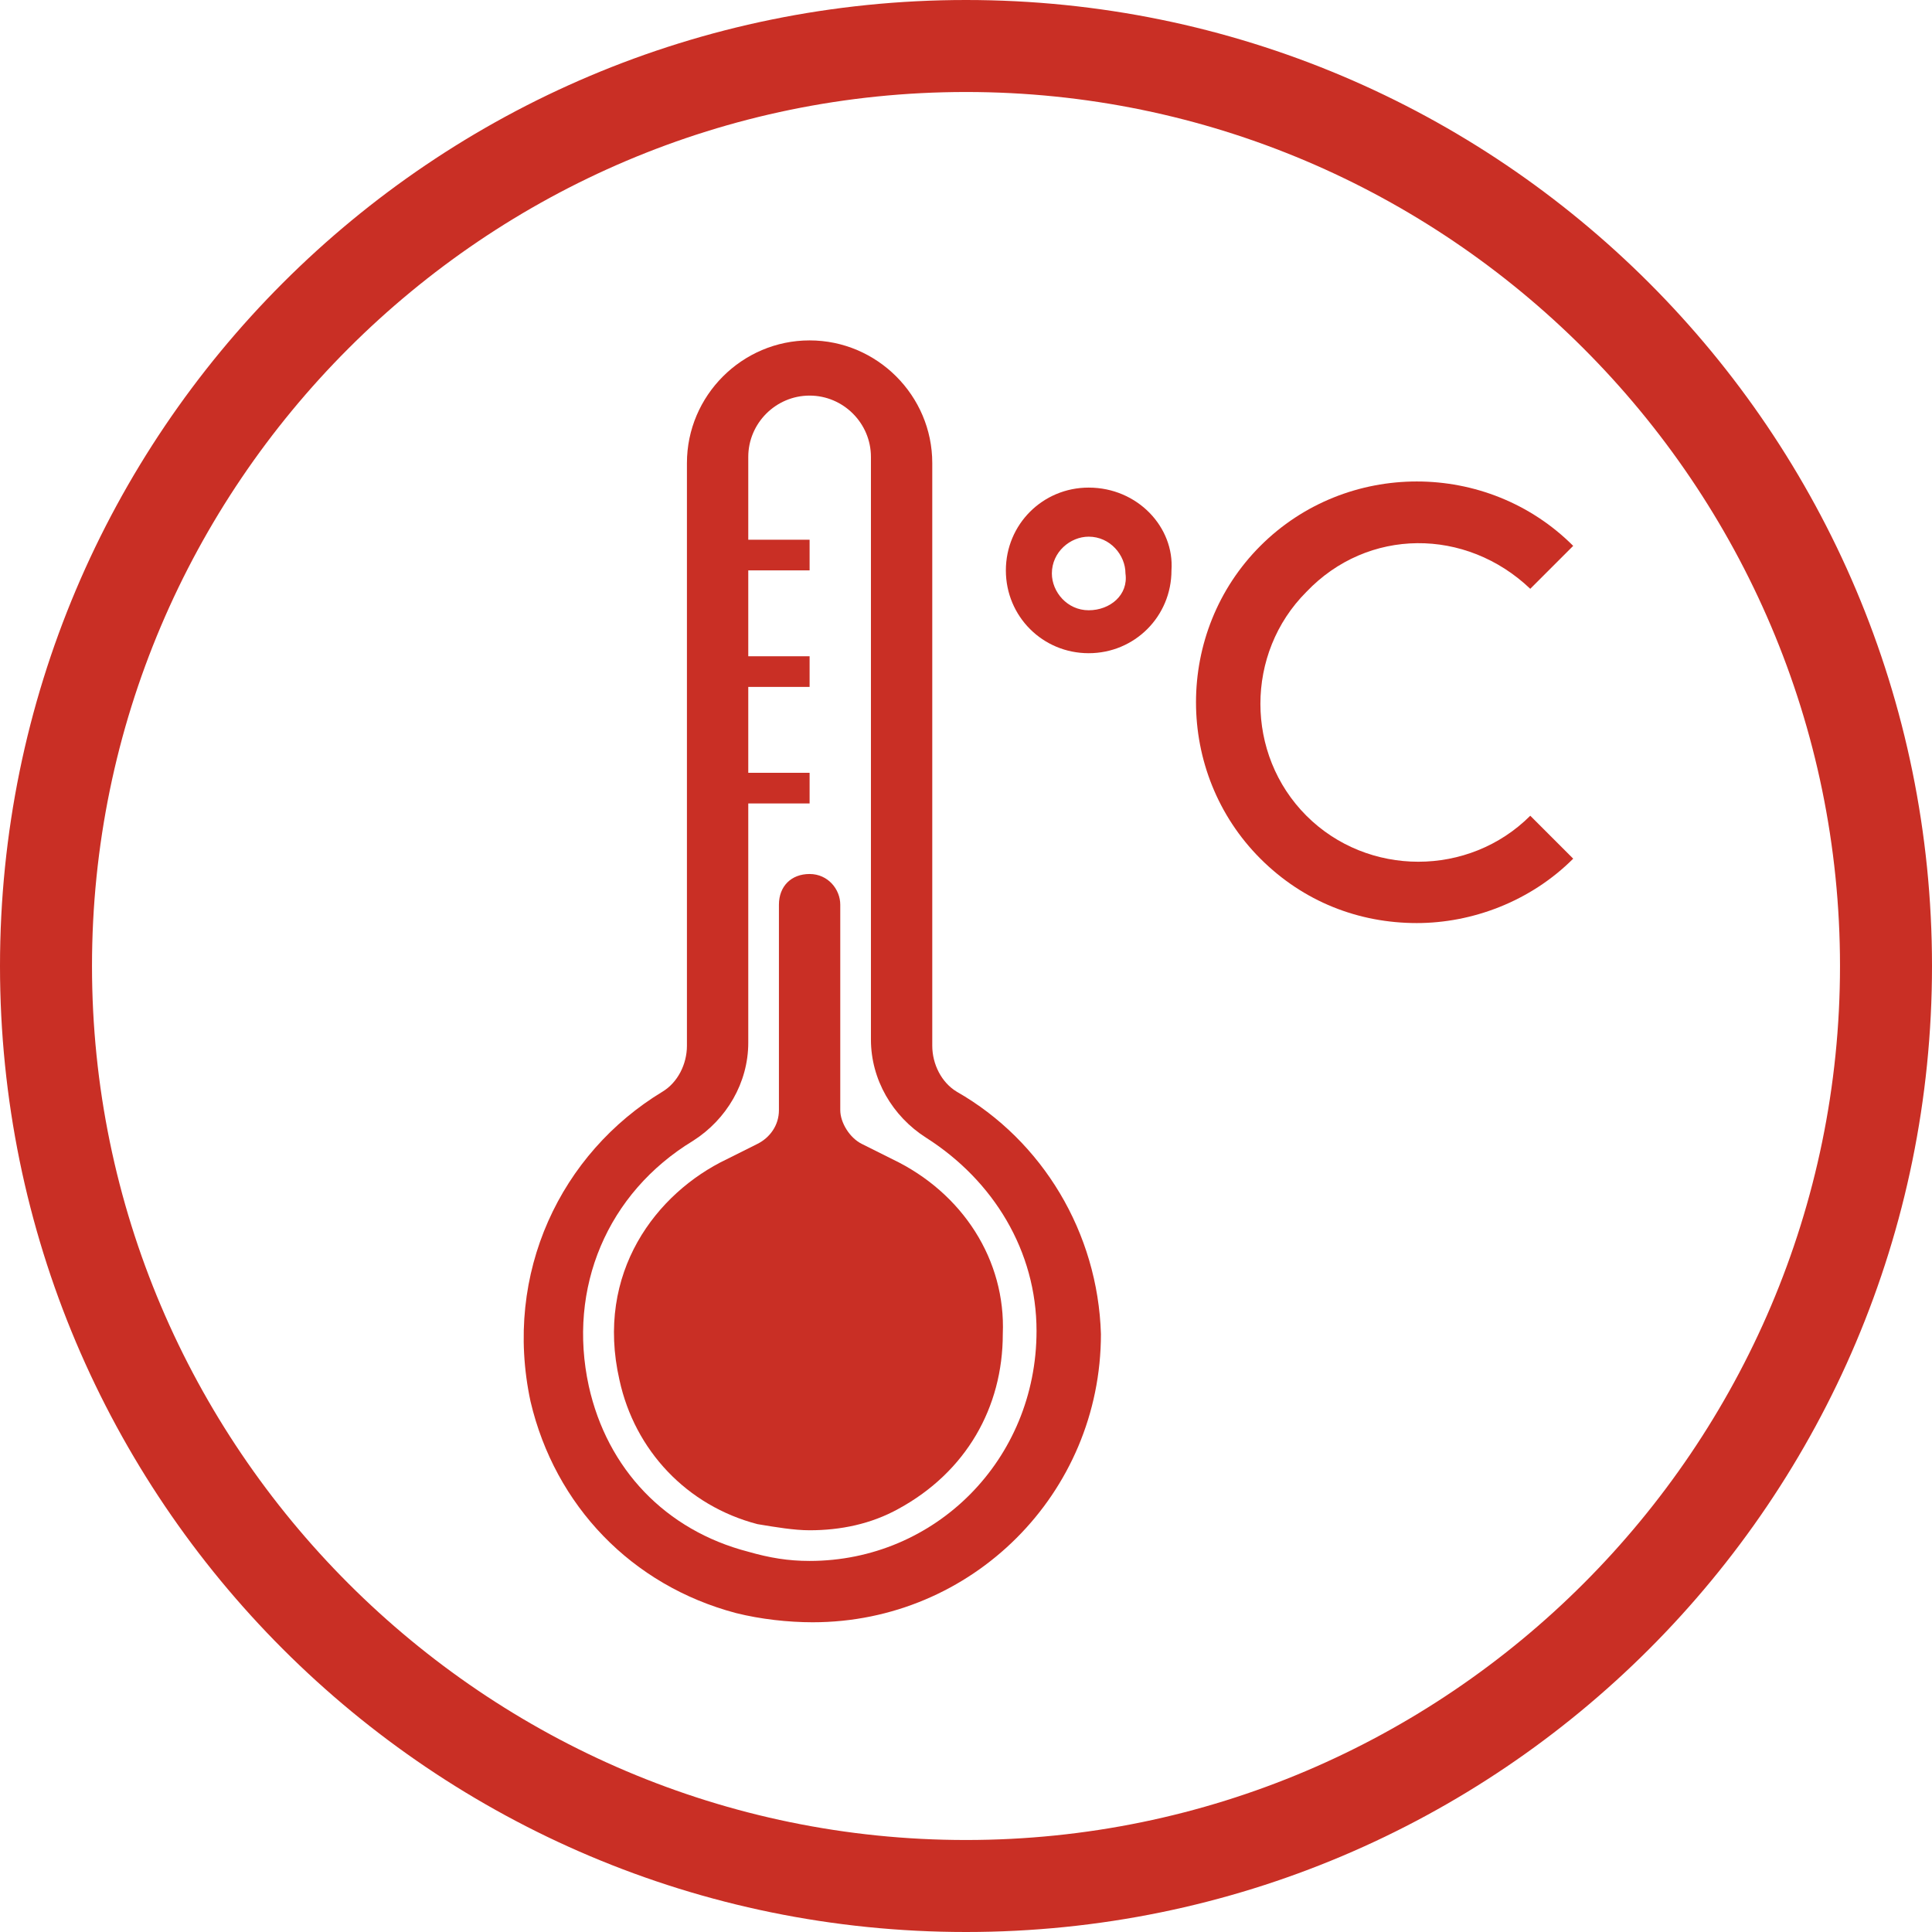
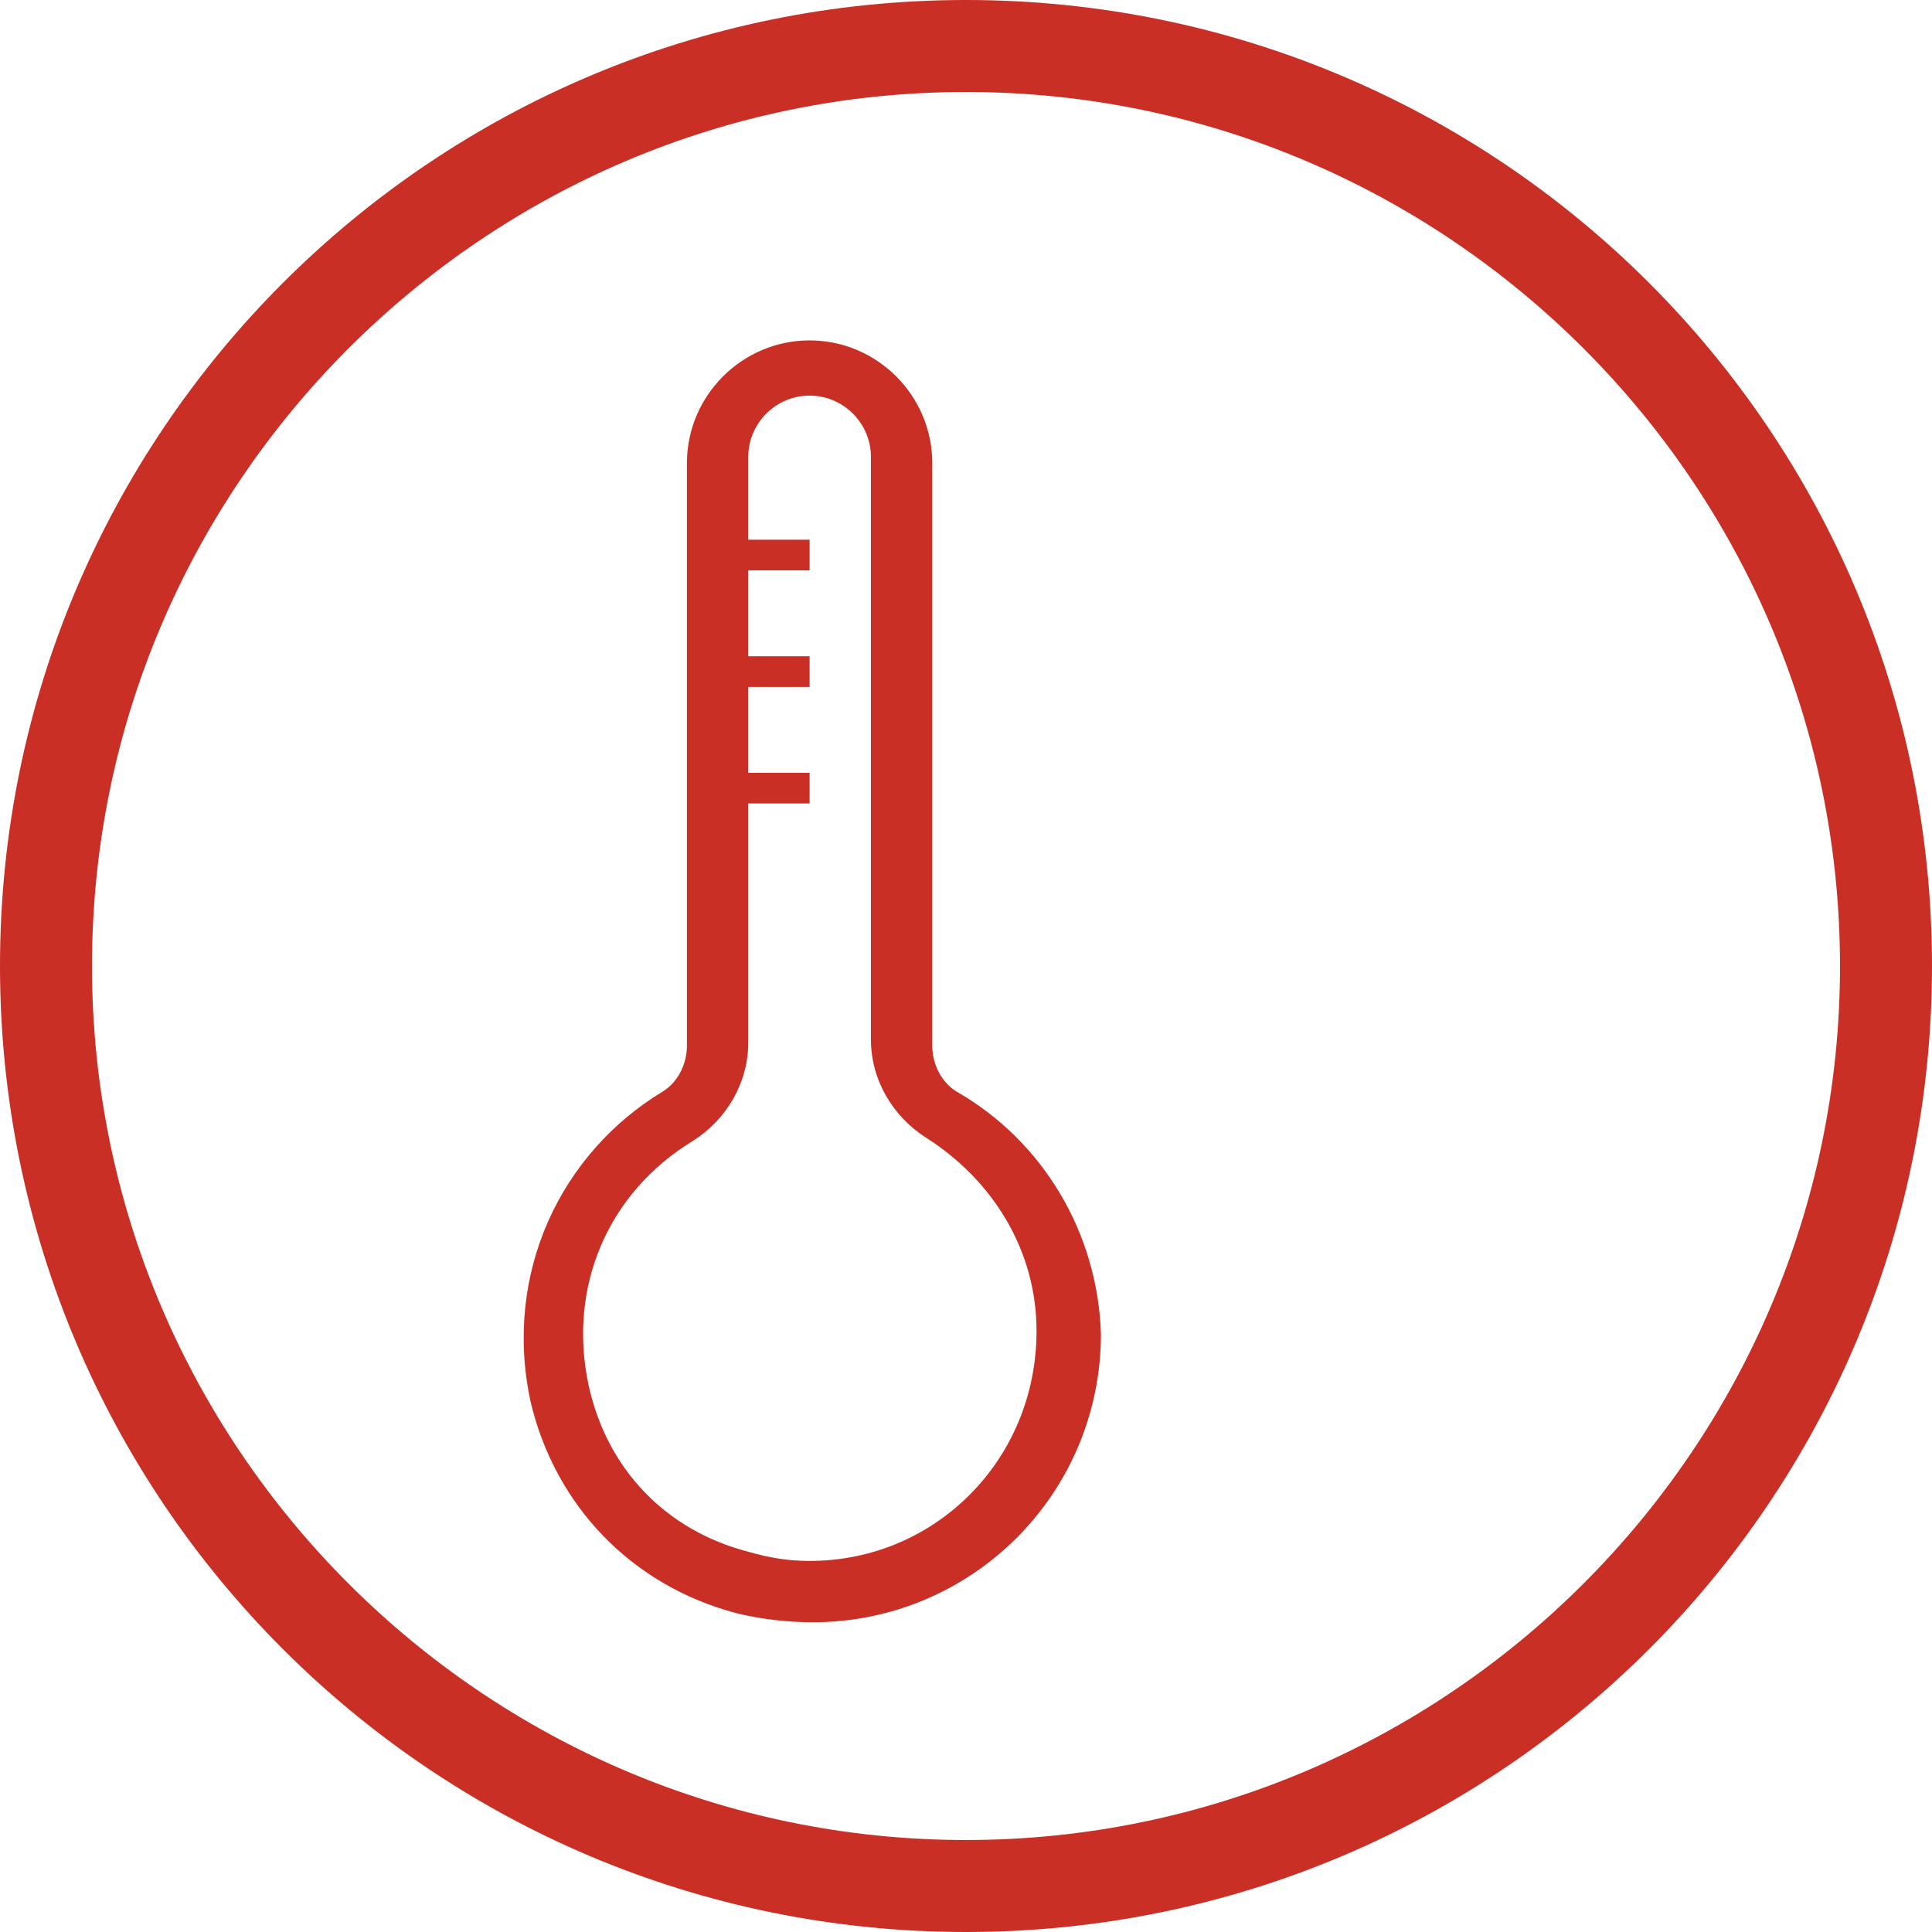
<svg xmlns="http://www.w3.org/2000/svg" version="1.1" id="Warstwa_1" x="0px" y="0px" viewBox="0 0 63 63" style="enable-background:new 0 0 63 63;" xml:space="preserve">
  <style type="text/css">
	.st0{fill:#C92F25;}
</style>
  <g>
    <path class="st0" d="M31.5,0C14.1,0,0,14.1,0,31.5S14.1,63,31.5,63S63,48.9,63,31.5S48.9,0,31.5,0z M31.5,60C15.8,60,3,47.2,3,31.5   S15.8,3,31.5,3C47.2,3,60,15.8,60,31.5S47.2,60,31.5,60z" />
    <path class="st0" d="M31.2,35.6c-0.5-0.3-0.8-0.9-0.8-1.5v-19c0-2.2-1.8-4-4-4s-4,1.8-4,4v19c0,0.6-0.3,1.2-0.8,1.5   c-3.3,2-5.2,5.9-4.3,10.1c0.8,3.4,3.3,6,6.7,6.9c0.8,0.2,1.7,0.3,2.5,0.3c5.2,0,9.4-4.2,9.4-9.4C35.8,40.2,34,37.2,31.2,35.6z    M26.4,50.9c-0.7,0-1.3-0.1-2-0.3c-2.7-0.7-4.6-2.7-5.2-5.4c-0.7-3.2,0.6-6.3,3.4-8c1.1-0.7,1.8-1.9,1.8-3.2v-7.8h2v-1h-2v-2.8h2   v-1h-2v-2.8h2v-1h-2v-2.7c0-1.1,0.9-2,2-2s2,0.9,2,2v19c0,1.3,0.7,2.5,1.8,3.2c2.2,1.4,3.6,3.7,3.6,6.3   C33.8,47.6,30.5,50.9,26.4,50.9z" />
-     <path class="st0" d="M29.1,37.8l-1-0.5c-0.4-0.2-0.7-0.7-0.7-1.1v-6.7c0-0.5-0.4-1-1-1s-1,0.4-1,1v6.7c0,0.5-0.3,0.9-0.7,1.1   l-1,0.5c-2.3,1.1-4.3,3.7-3.5,7.2c0.5,2.3,2.2,4.1,4.5,4.7c0.6,0.1,1.2,0.2,1.7,0.2l0,0c1,0,2-0.2,2.9-0.7c2.2-1.2,3.4-3.3,3.4-5.7   C32.8,41.1,31.4,38.9,29.1,37.8z" />
-     <path class="st0" d="M35.5,15.9c-1.5,0-2.7,1.2-2.7,2.7c0,1.5,1.2,2.7,2.7,2.7c1.5,0,2.7-1.2,2.7-2.7   C38.3,17.2,37.1,15.9,35.5,15.9z M35.5,19.9c-0.7,0-1.2-0.6-1.2-1.2c0-0.7,0.6-1.2,1.2-1.2c0.7,0,1.2,0.6,1.2,1.2   C36.8,19.4,36.2,19.9,35.5,19.9z" />
-     <path class="st0" d="M49.9,19.2l1.4-1.4c-2.8-2.8-7.4-2.8-10.2,0c-2.8,2.8-2.8,7.4,0,10.2c1.4,1.4,3.2,2.1,5.1,2.1   c1.8,0,3.7-0.7,5.1-2.1l-1.4-1.4c-2,2-5.3,2-7.3,0c-2-2-2-5.3,0-7.3C44.6,17.2,47.8,17.2,49.9,19.2z" />
  </g>
</svg>